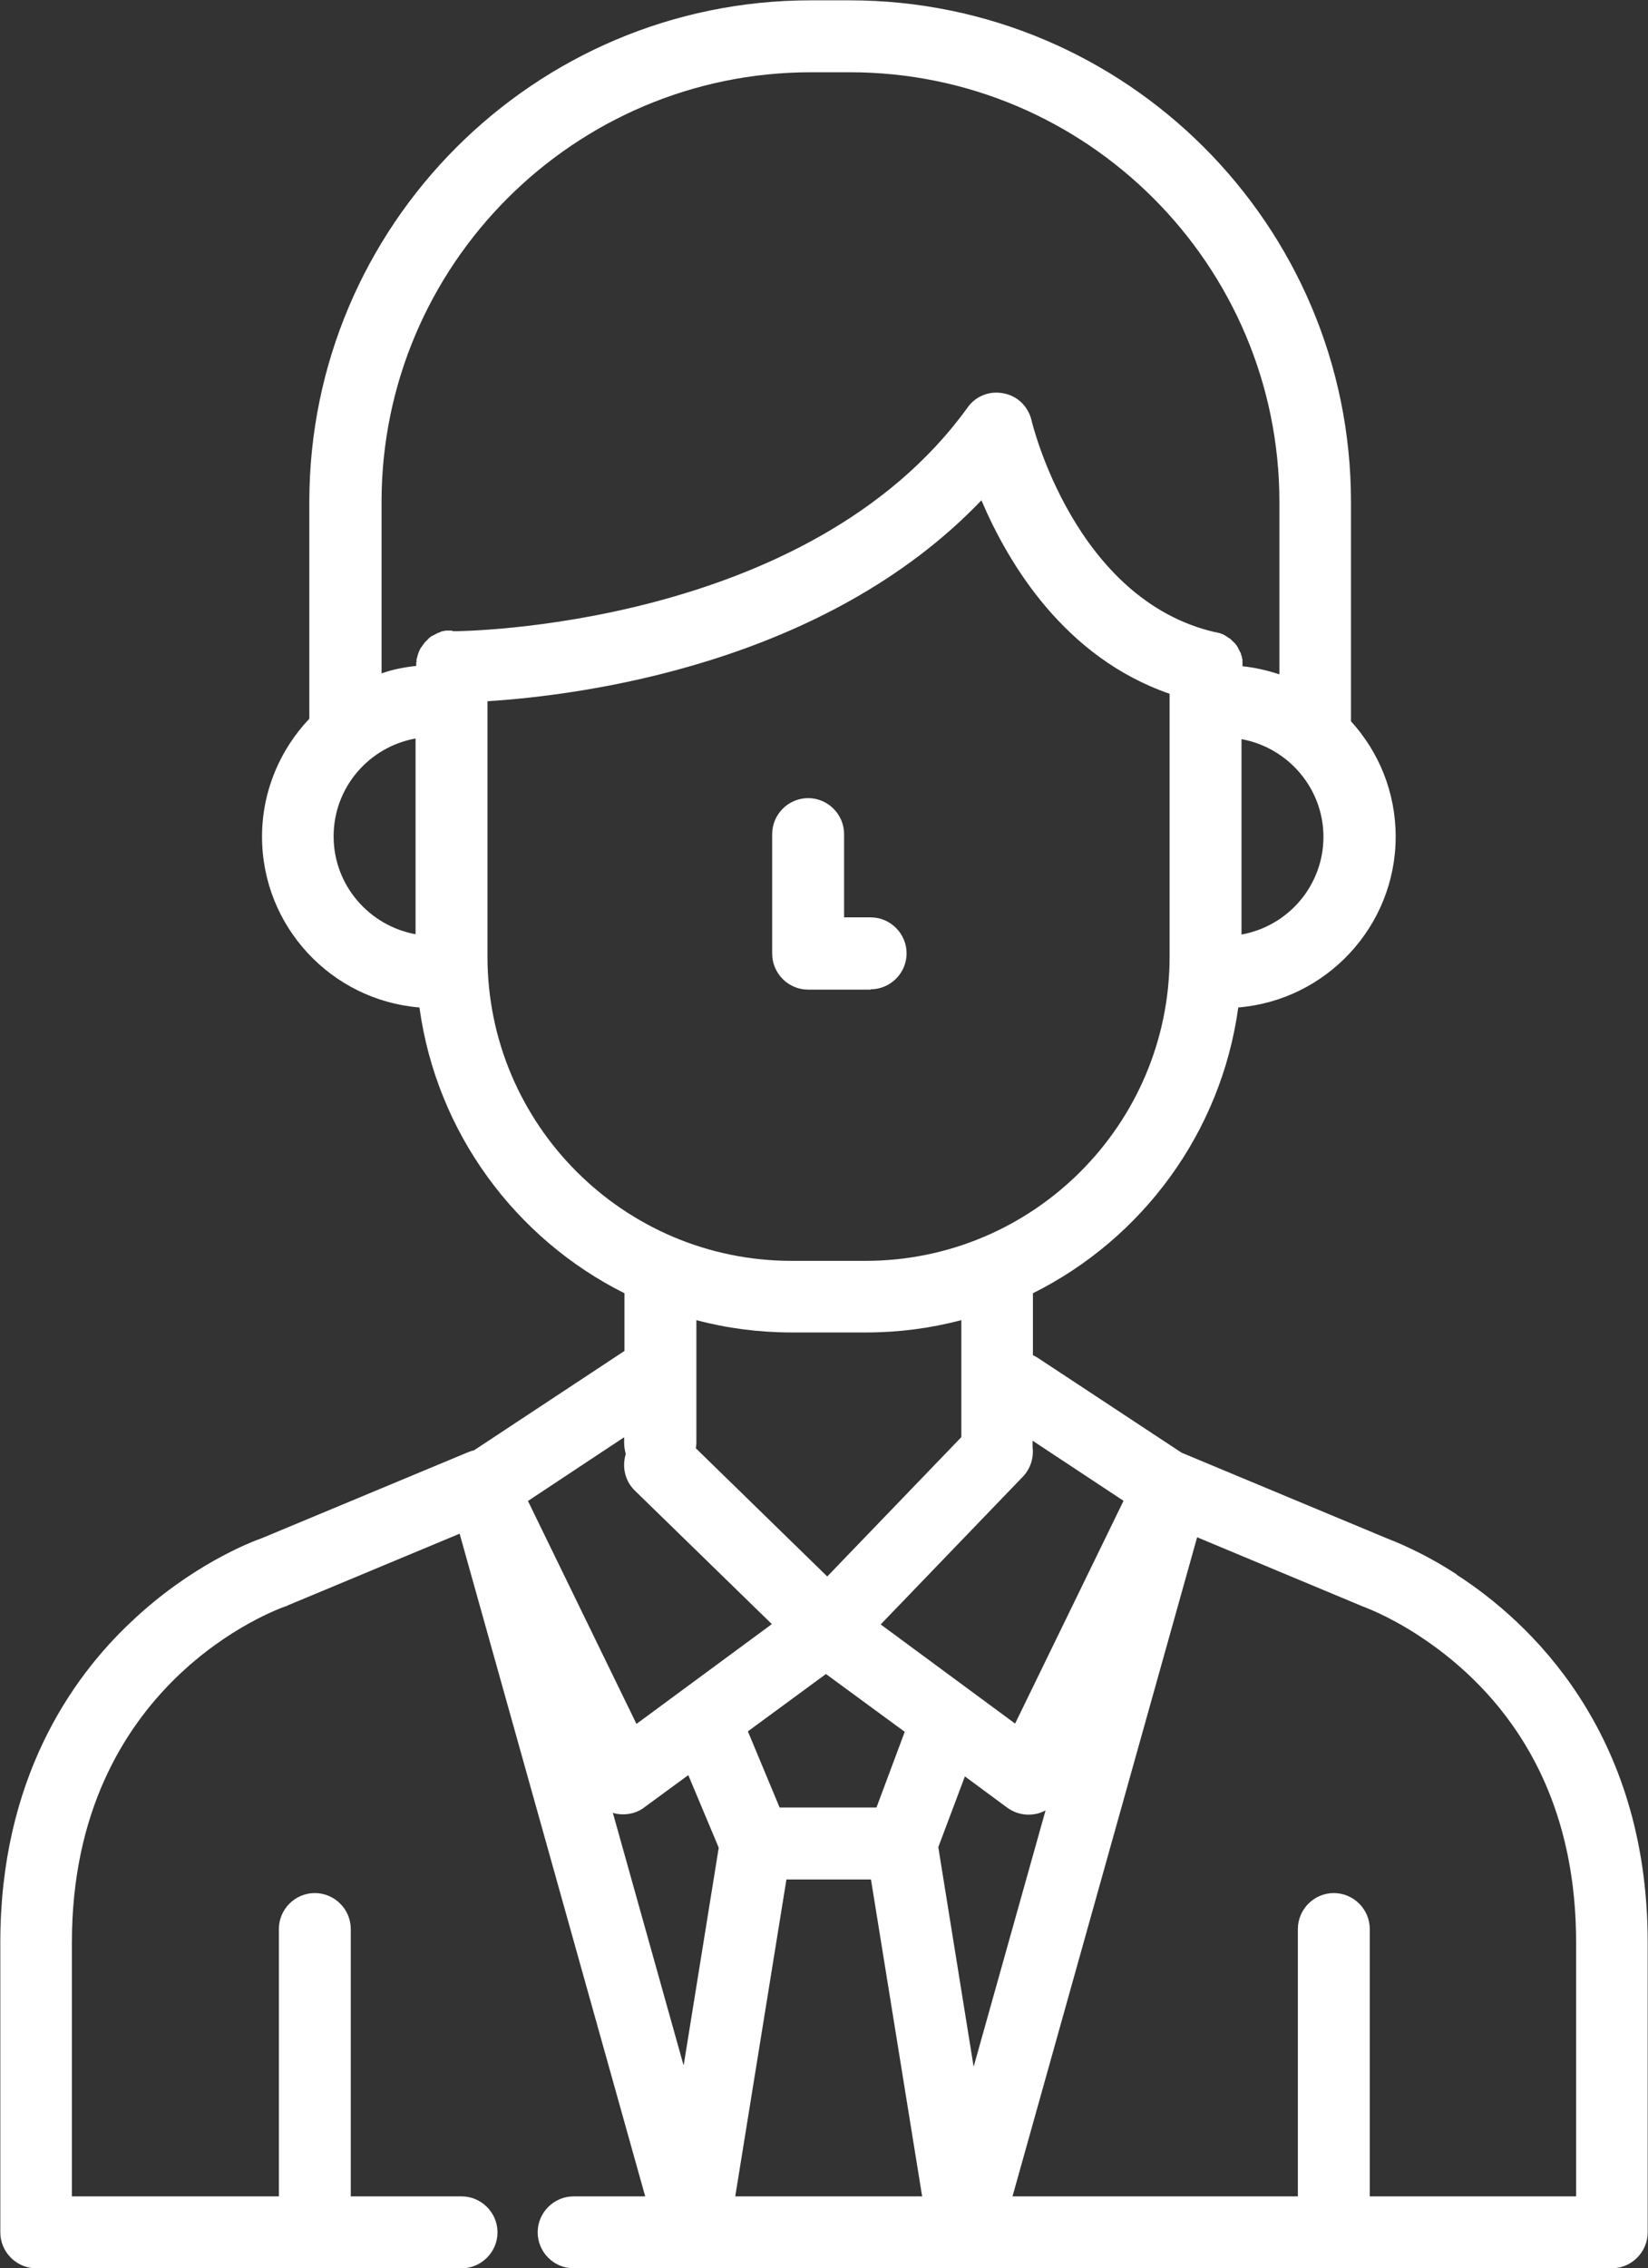
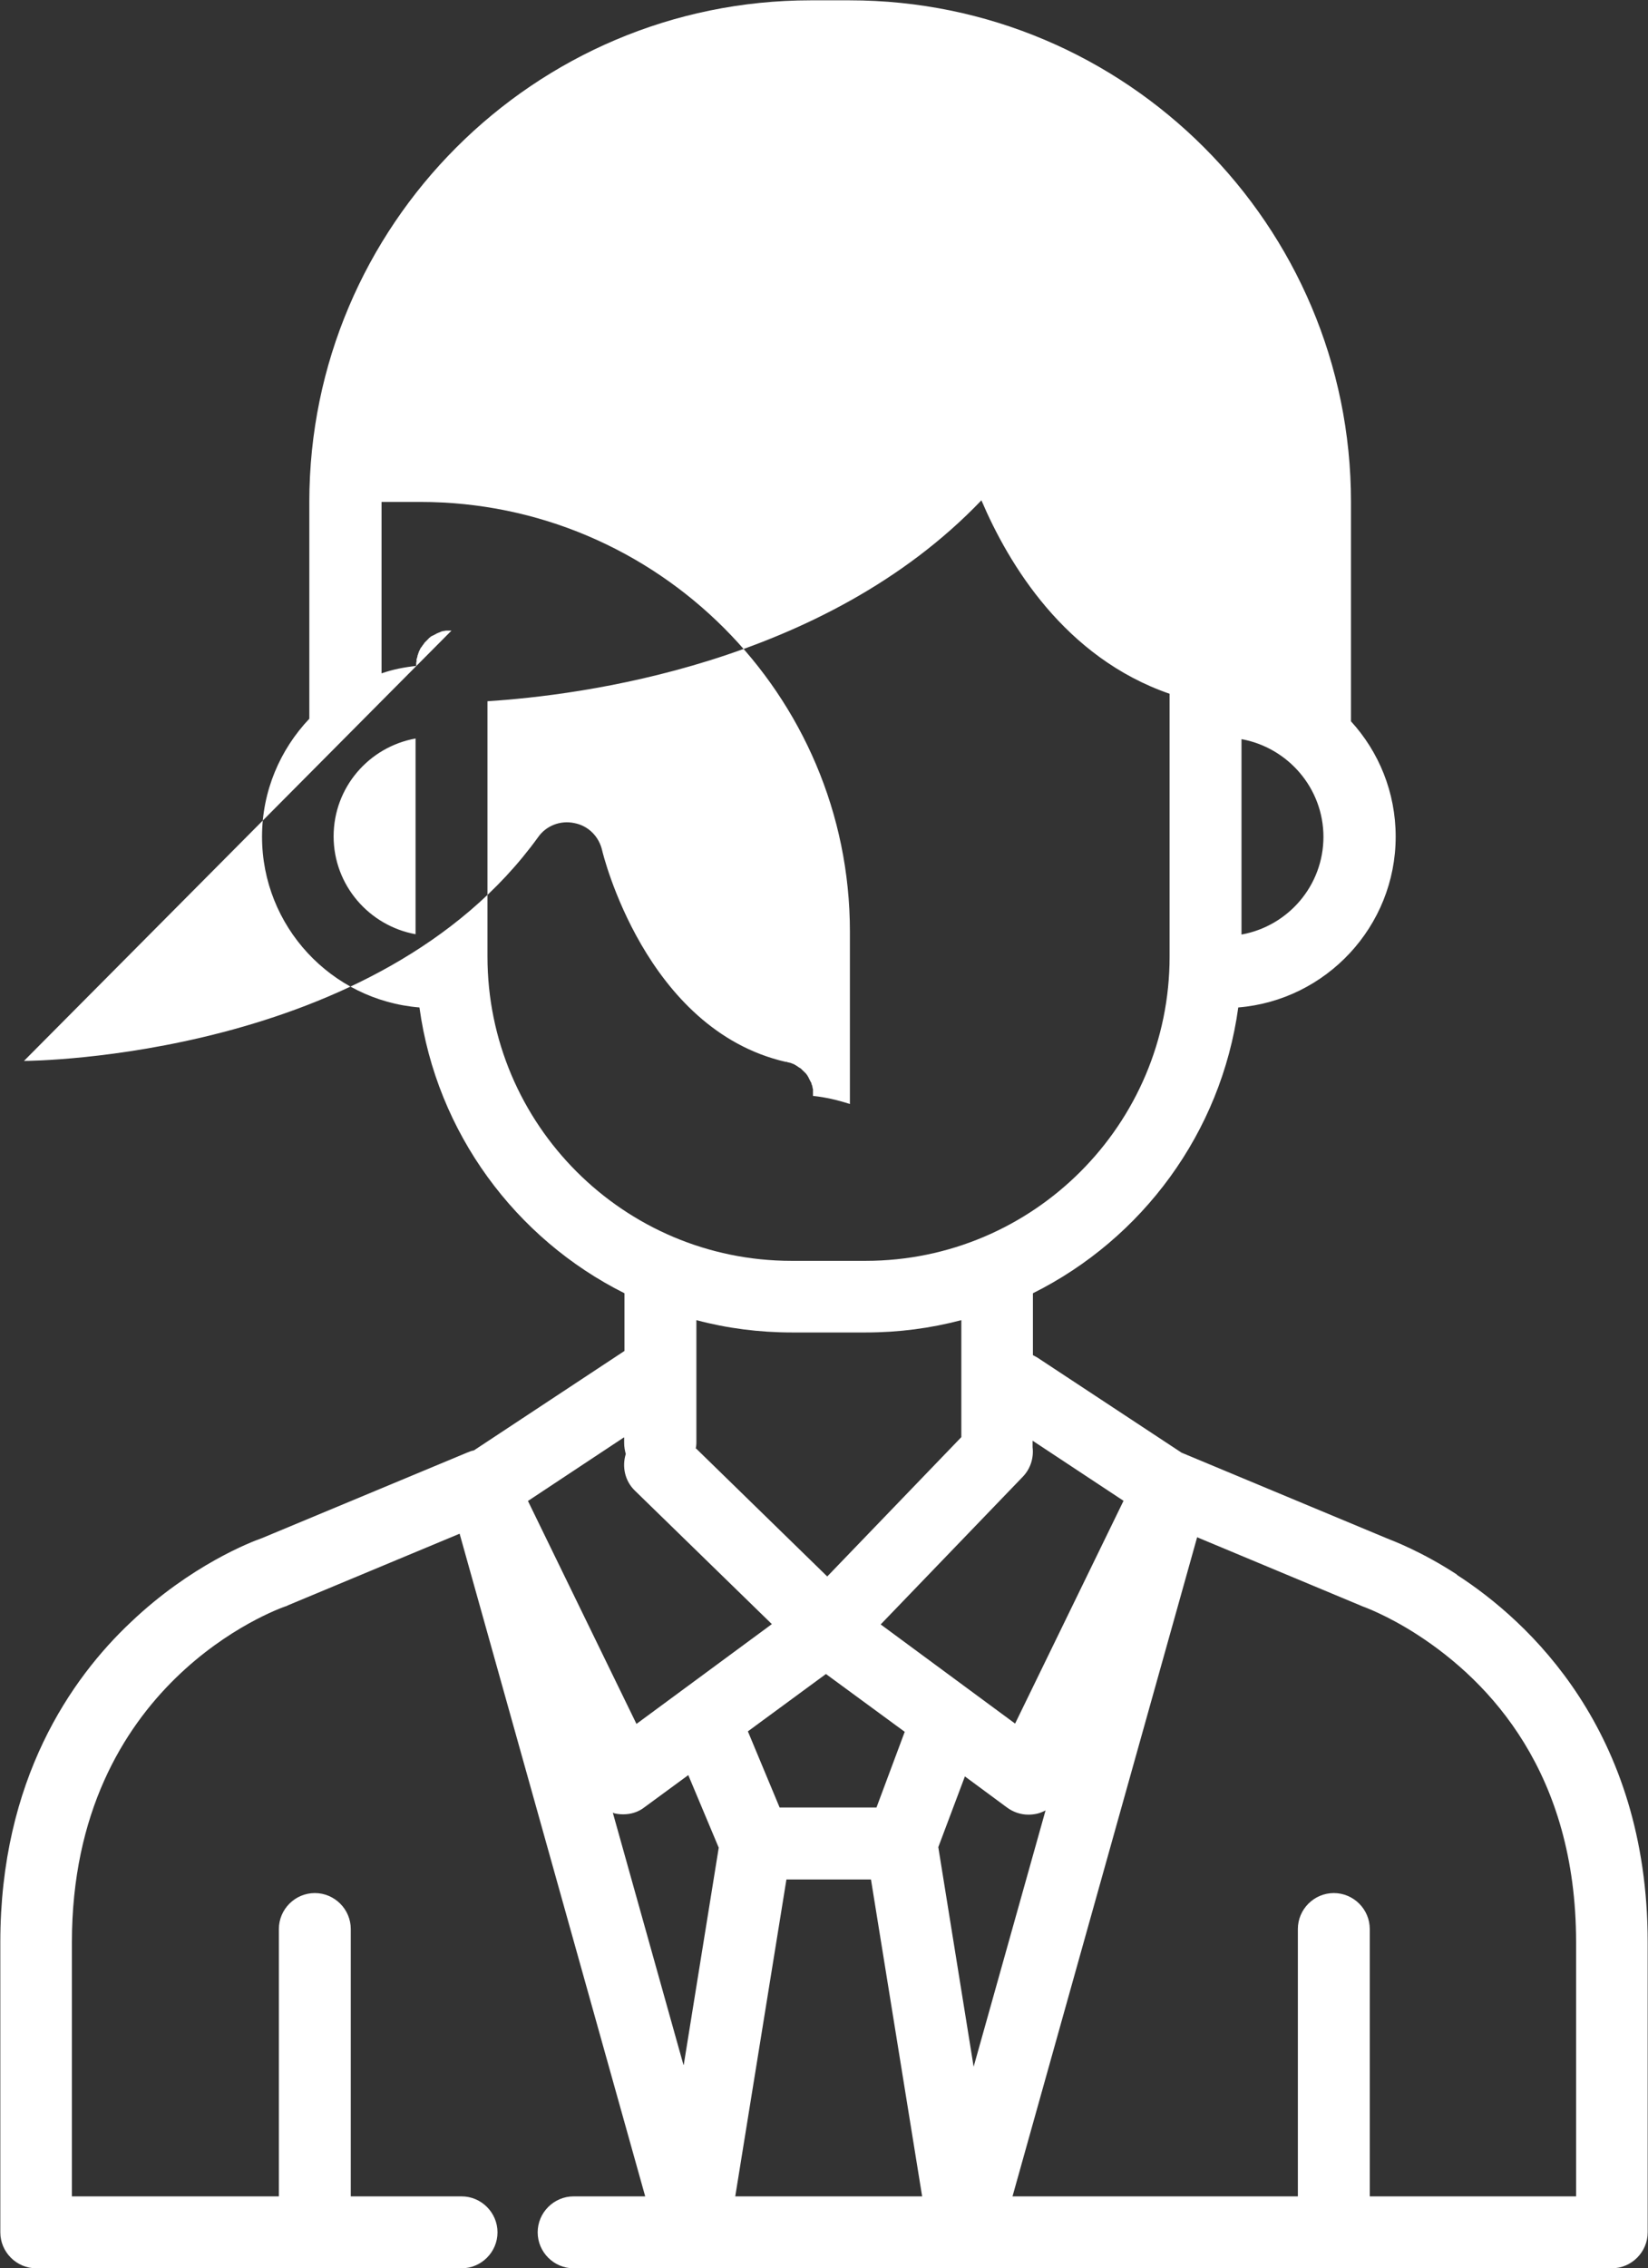
<svg xmlns="http://www.w3.org/2000/svg" id="Livello_1" data-name="Livello 1" viewBox="0 0 50.88 70">
  <rect x="0" y="0" width="50.88" height="70" fill="#333333" stroke="none" />
  <defs>
    <style>
      .cls-1 {
        fill: #fff;
        stroke-width: 0px;
      }
    </style>
  </defs>
-   <path class="cls-1" d="M48.66,67.78h-6.37v-8.25c0-.61-.5-1.11-1.11-1.11s-1.11.5-1.11,1.11v8.25h-8.81l5.7-20.34,5.03,2.1s.05.02.07.03c0,0,.75.26,1.72.89h0c2.23,1.45,4.88,4.26,4.88,9.48v7.84ZM28.97,57l.82-2.18,1.3.96c.19.14.42.22.66.22.09,0,.18-.01.27-.03.09-.02.18-.06.26-.1l-2.22,7.91-1.09-6.77ZM22.7,67.78l1.58-9.78h2.61l1.58,9.78h-5.77ZM21.1,63.72l-2.18-7.78s.03.01.05.02c.09.02.18.03.27.03.24,0,.47-.07.66-.22l1.35-.99.94,2.24-1.08,6.7ZM19.27,44.36v.17c0,.12.02.23.05.34-.12.39-.03.83.28,1.13l4.23,4.12-4.18,3.08-3.35-6.88,2.96-1.96ZM15.05,29.51v-7.87c2.84-.18,10.39-1.12,15.25-6.2.84,1.97,2.57,4.85,5.81,5.97v8.11c0,5.18-4.21,9.39-9.39,9.39h-2.28c-5.18,0-9.39-4.21-9.39-9.39M13.94,19.46h0s-.08,0-.11,0c-.01,0-.02,0-.03,0-.02,0-.05,0-.08.01-.02,0-.03,0-.05.01-.02,0-.04,0-.06.02-.02,0-.03.01-.05.02-.02,0-.03.01-.05.02-.02,0-.04.02-.06.03-.01,0-.02.01-.04.02-.02.01-.04.02-.06.03-.01,0-.02.01-.04.02-.02.01-.03.03-.05.04-.01,0-.02.02-.03.03-.01.01-.03.03-.04.04-.01.01-.02.02-.03.03-.01.01-.03.03-.04.04-.01.01-.02.02-.03.04-.01.01-.02.03-.03.04-.01.01-.02.03-.03.04,0,.01-.02.03-.03.04-.01.02-.02.03-.03.05,0,.01-.01.03-.02.04,0,.02-.02.03-.02.05,0,.01-.01.03-.02.05,0,.02-.01.04-.02.06,0,.02,0,.03-.01.05,0,.02-.01.04-.02.06,0,.02,0,.03,0,.05,0,.02,0,.04-.01.06,0,.02,0,.03,0,.05,0,.02,0,.03,0,.05-.37.04-.73.11-1.07.23v-5.29c0-7.31,5.95-13.26,13.26-13.26h1.2c7.31,0,13.26,5.95,13.26,13.26v5.32c-.37-.12-.75-.21-1.14-.25h0s0-.06,0-.09c0-.01,0-.03,0-.04,0-.02,0-.04,0-.06,0-.02,0-.03-.01-.05s0-.03-.01-.05c0-.02-.01-.04-.02-.06,0-.01-.01-.03-.01-.04,0-.02-.02-.04-.03-.06,0-.01-.01-.02-.02-.04-.01-.02-.02-.04-.03-.06,0-.01-.01-.02-.02-.04-.01-.02-.02-.03-.03-.05-.01-.01-.02-.03-.03-.04-.01-.01-.02-.03-.04-.04-.01-.01-.02-.03-.04-.04-.01-.01-.02-.02-.03-.03-.01-.01-.03-.03-.04-.04-.01-.01-.02-.02-.04-.03l-.05-.03s-.03-.02-.04-.03c-.02-.01-.03-.02-.05-.03-.02-.01-.03-.02-.05-.03-.01,0-.03-.01-.05-.02-.02,0-.04-.02-.06-.02-.01,0-.03-.01-.04-.01-.02,0-.05-.01-.07-.02h-.03c-4.35-1-5.66-6.48-5.67-6.53-.1-.43-.43-.76-.86-.84-.43-.09-.87.08-1.12.44-4.94,6.83-15.69,6.9-15.87,6.9ZM12.83,28.83c-1.43-.26-2.53-1.51-2.53-3.02s1.09-2.76,2.53-3.02v6.03ZM40.86,25.82c0,1.51-1.09,2.76-2.53,3.02v-6.03c1.43.26,2.53,1.51,2.53,3.02M21.48,44.71c.01-.06.02-.12.02-.19v-2.22h0v-1.56c.94.25,1.93.38,2.95.38h2.28c1.02,0,2-.13,2.95-.38v3.61l-4.14,4.3-4.05-3.95ZM27.93,53.45l-.87,2.33h-2.99l-.98-2.35,2.41-1.77,2.44,1.79ZM34.69,46.31l-3.35,6.88-4.15-3.06,4.39-4.56c.24-.25.34-.59.3-.91,0-.05,0-.09,0-.14v-.06l2.8,1.85ZM44.98,48.59h0c-1.09-.71-1.97-1.04-2.17-1.12l-6.33-2.64-4.46-2.94s-.09-.05-.13-.07v-1.91c3.37-1.68,5.81-4.95,6.34-8.82,2.71-.22,4.86-2.5,4.86-5.27,0-1.37-.52-2.62-1.38-3.56v-6.77c0-8.54-6.94-15.48-15.48-15.48h-1.2c-8.54,0-15.48,6.95-15.48,15.48v6.69c-.9.95-1.46,2.23-1.46,3.64,0,2.77,2.14,5.05,4.86,5.27.53,3.87,2.97,7.14,6.33,8.82v1.78l-4.65,3.07c-.06.01-.12.03-.19.06l-6.36,2.65c-.32.11-2.19.83-4.04,2.59-1.84,1.73-4.03,4.86-4.03,9.88v8.95c0,.61.5,1.11,1.11,1.11h13.13c.61,0,1.11-.5,1.11-1.11s-.5-1.11-1.11-1.11h-3.42v-8.25c0-.61-.5-1.11-1.11-1.11s-1.11.5-1.11,1.11v8.25H2.22v-7.84c0-8.01,6.34-10.28,6.6-10.37.02,0,.05-.02.07-.03l5.3-2.21,5.73,20.45h-2.21c-.61,0-1.11.5-1.11,1.11s.5,1.11,1.11,1.11h32.05c.61,0,1.11-.5,1.11-1.11v-8.95c0-6.54-3.69-9.92-5.89-11.34" />
-   <path class="cls-1" d="M26.88,30.53c.61,0,1.11-.5,1.11-1.11s-.5-1.11-1.11-1.11h-.82v-2.57c0-.61-.5-1.11-1.11-1.11s-1.11.5-1.11,1.11v3.69c0,.61.5,1.11,1.11,1.11h1.93Z" />
+   <path class="cls-1" d="M48.66,67.78h-6.37v-8.25c0-.61-.5-1.11-1.11-1.11s-1.11.5-1.11,1.11v8.25h-8.81l5.7-20.34,5.03,2.1s.05.02.07.03c0,0,.75.26,1.72.89h0c2.23,1.45,4.88,4.26,4.88,9.48v7.84ZM28.97,57l.82-2.18,1.3.96c.19.14.42.22.66.22.09,0,.18-.01.27-.03.09-.02.18-.06.26-.1l-2.22,7.91-1.09-6.77ZM22.7,67.78l1.58-9.78h2.61l1.58,9.78h-5.77ZM21.1,63.72l-2.18-7.78s.03.01.05.02c.09.02.18.03.27.03.24,0,.47-.07.66-.22l1.35-.99.94,2.24-1.08,6.7ZM19.27,44.36v.17c0,.12.02.23.05.34-.12.39-.03.83.28,1.13l4.23,4.12-4.18,3.08-3.35-6.88,2.96-1.96ZM15.05,29.51v-7.87c2.84-.18,10.39-1.12,15.25-6.2.84,1.97,2.57,4.85,5.81,5.97v8.11c0,5.18-4.21,9.39-9.39,9.39h-2.28c-5.18,0-9.39-4.21-9.39-9.39M13.94,19.46h0s-.08,0-.11,0c-.01,0-.02,0-.03,0-.02,0-.05,0-.08.01-.02,0-.03,0-.05.01-.02,0-.04,0-.06.02-.02,0-.03.01-.05.02-.02,0-.03.01-.05.02-.02,0-.04.02-.06.03-.01,0-.02.01-.04.02-.02.01-.04.02-.06.03-.01,0-.02.01-.04.02-.02.01-.03.03-.05.04-.01,0-.02.02-.03.03-.01.01-.03.03-.04.04-.01.01-.02.02-.03.03-.01.01-.03.03-.04.04-.01.01-.02.02-.03.04-.01.01-.02.03-.03.04-.01.01-.02.03-.03.04,0,.01-.02.03-.03.04-.01.02-.02.03-.03.05,0,.01-.01.03-.02.04,0,.02-.02.03-.02.05,0,.01-.01.03-.02.05,0,.02-.01.04-.02.06,0,.02,0,.03-.01.05,0,.02-.01.04-.02.06,0,.02,0,.03,0,.05,0,.02,0,.04-.01.06,0,.02,0,.03,0,.05,0,.02,0,.03,0,.05-.37.04-.73.11-1.07.23v-5.29h1.2c7.31,0,13.26,5.95,13.26,13.26v5.32c-.37-.12-.75-.21-1.14-.25h0s0-.06,0-.09c0-.01,0-.03,0-.04,0-.02,0-.04,0-.06,0-.02,0-.03-.01-.05s0-.03-.01-.05c0-.02-.01-.04-.02-.06,0-.01-.01-.03-.01-.04,0-.02-.02-.04-.03-.06,0-.01-.01-.02-.02-.04-.01-.02-.02-.04-.03-.06,0-.01-.01-.02-.02-.04-.01-.02-.02-.03-.03-.05-.01-.01-.02-.03-.03-.04-.01-.01-.02-.03-.04-.04-.01-.01-.02-.03-.04-.04-.01-.01-.02-.02-.03-.03-.01-.01-.03-.03-.04-.04-.01-.01-.02-.02-.04-.03l-.05-.03s-.03-.02-.04-.03c-.02-.01-.03-.02-.05-.03-.02-.01-.03-.02-.05-.03-.01,0-.03-.01-.05-.02-.02,0-.04-.02-.06-.02-.01,0-.03-.01-.04-.01-.02,0-.05-.01-.07-.02h-.03c-4.35-1-5.66-6.48-5.67-6.53-.1-.43-.43-.76-.86-.84-.43-.09-.87.08-1.12.44-4.94,6.83-15.69,6.9-15.87,6.9ZM12.83,28.83c-1.43-.26-2.53-1.51-2.53-3.02s1.09-2.76,2.53-3.02v6.03ZM40.86,25.82c0,1.51-1.09,2.76-2.53,3.02v-6.03c1.43.26,2.53,1.51,2.53,3.02M21.48,44.71c.01-.06.02-.12.02-.19v-2.22h0v-1.56c.94.25,1.93.38,2.95.38h2.28c1.02,0,2-.13,2.95-.38v3.61l-4.14,4.3-4.05-3.95ZM27.93,53.45l-.87,2.33h-2.99l-.98-2.35,2.41-1.77,2.44,1.79ZM34.69,46.31l-3.35,6.88-4.15-3.06,4.39-4.56c.24-.25.34-.59.3-.91,0-.05,0-.09,0-.14v-.06l2.8,1.85ZM44.98,48.59h0c-1.09-.71-1.97-1.04-2.17-1.12l-6.33-2.64-4.46-2.94s-.09-.05-.13-.07v-1.91c3.37-1.68,5.81-4.95,6.34-8.82,2.71-.22,4.86-2.5,4.86-5.27,0-1.37-.52-2.62-1.38-3.56v-6.77c0-8.54-6.94-15.48-15.48-15.48h-1.2c-8.54,0-15.48,6.95-15.48,15.48v6.69c-.9.95-1.46,2.23-1.46,3.64,0,2.77,2.14,5.05,4.86,5.27.53,3.87,2.97,7.14,6.33,8.82v1.78l-4.65,3.07c-.06.01-.12.03-.19.06l-6.36,2.65c-.32.11-2.19.83-4.04,2.59-1.84,1.73-4.03,4.86-4.03,9.88v8.95c0,.61.5,1.11,1.11,1.11h13.13c.61,0,1.11-.5,1.11-1.11s-.5-1.11-1.11-1.11h-3.42v-8.25c0-.61-.5-1.11-1.11-1.11s-1.11.5-1.11,1.11v8.25H2.22v-7.84c0-8.01,6.34-10.28,6.6-10.37.02,0,.05-.02.07-.03l5.3-2.21,5.73,20.45h-2.21c-.61,0-1.11.5-1.11,1.11s.5,1.11,1.11,1.11h32.05c.61,0,1.11-.5,1.11-1.11v-8.95c0-6.54-3.69-9.92-5.89-11.34" />
</svg>